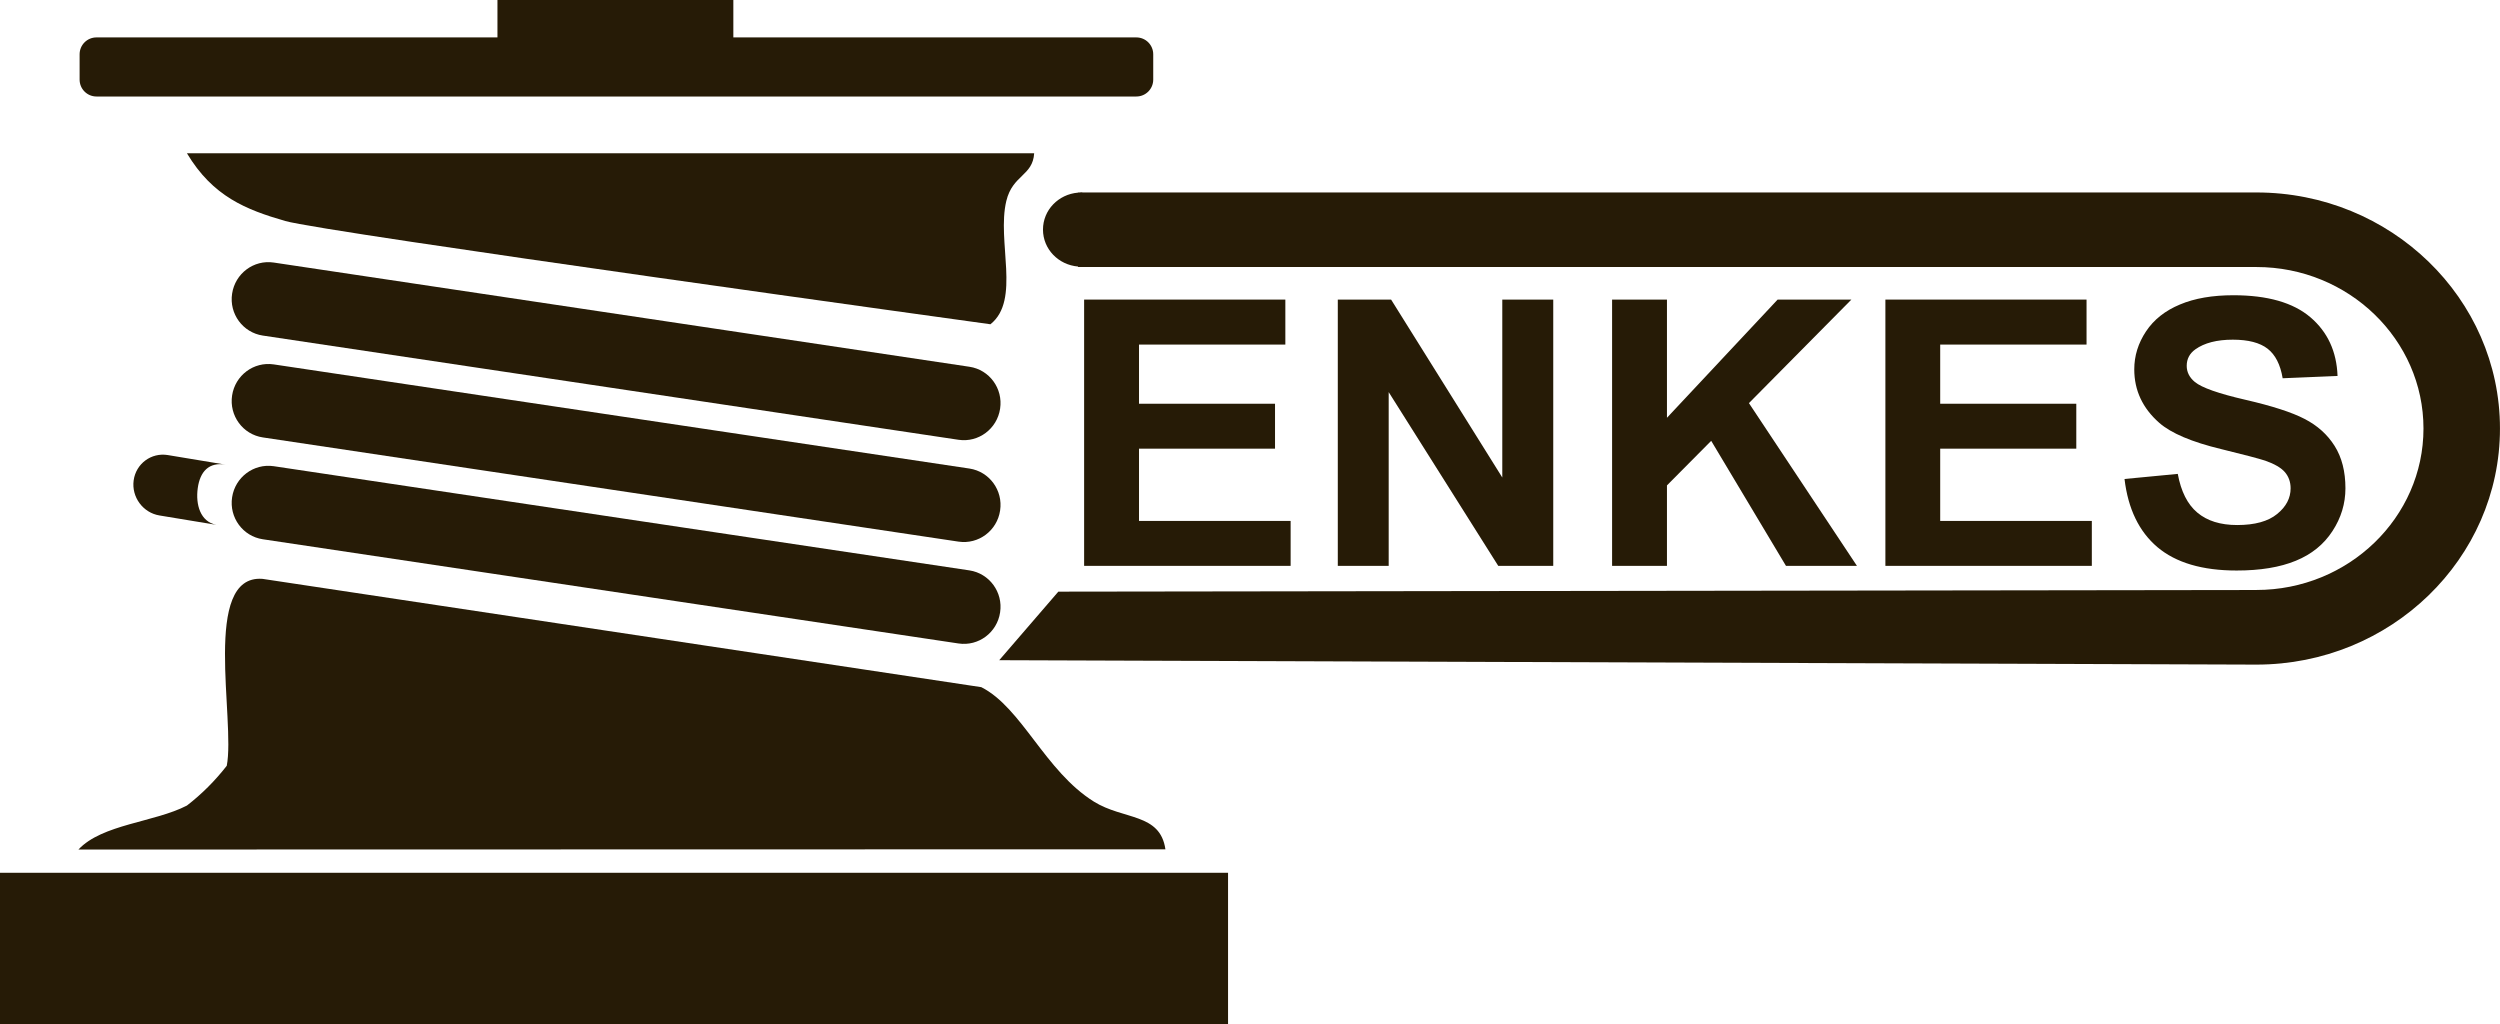
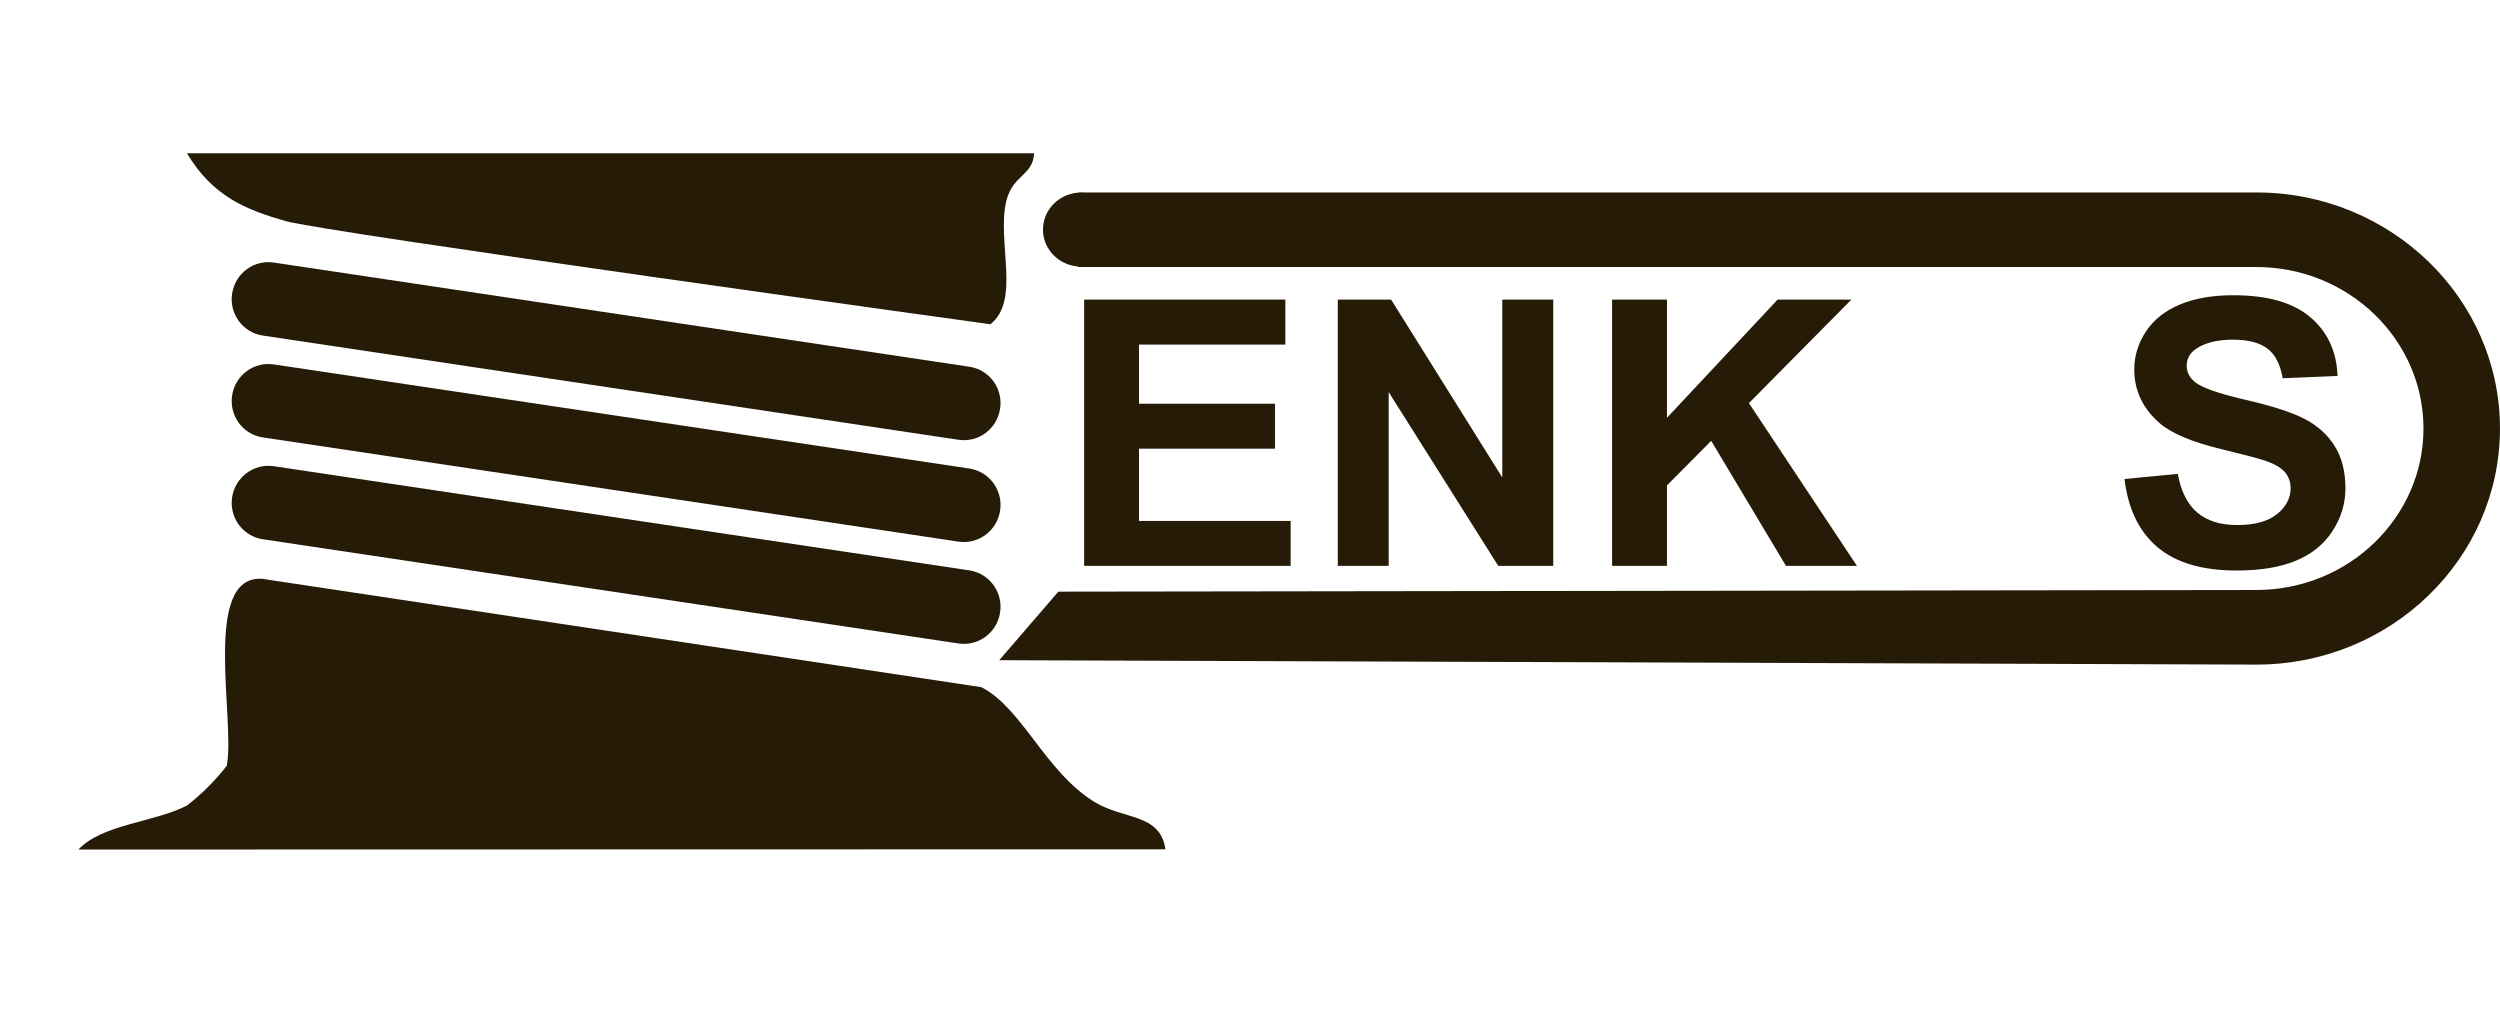
<svg xmlns="http://www.w3.org/2000/svg" width="157.15pt" height="64.39pt" viewBox="0 0 157.15 64.39" version="1.1">
  <defs>
    <clipPath id="clip1">
      <path d="M 0 54 L 78 54 L 78 64.391 L 0 64.391 Z M 0 54 " />
    </clipPath>
    <clipPath id="clip2">
      <path d="M 62 12 L 157.148 12 L 157.148 42 L 62 42 Z M 62 12 " />
    </clipPath>
  </defs>
  <g id="surface1">
    <path style=" stroke:none;fill-rule:evenodd;fill:rgb(14.902%,10.588%,2.353%);fill-opacity:1;" d="M 17.926 13.891 C 15.461 13.176 13.379 12.355 11.75 9.633 C 29.504 9.633 47.258 9.633 65.008 9.633 C 64.922 11.062 63.656 10.984 63.258 12.629 C 62.645 15.176 64.176 18.863 62.258 20.383 C 62.258 20.383 20.391 14.605 17.926 13.891 " />
    <path style=" stroke:none;fill-rule:evenodd;fill:rgb(14.902%,10.588%,2.353%);fill-opacity:1;" d="M 61.684 43.195 C 64.23 44.484 65.688 48.469 68.758 50.387 C 70.625 51.551 72.926 51.094 73.258 53.387 L 4.93 53.402 C 6.418 51.805 9.719 51.691 11.75 50.637 C 12.691 49.91 13.523 49.074 14.254 48.137 C 14.812 45.266 12.652 36.098 16.5 36.387 L 61.684 43.195 " />
    <g clip-path="url(#clip1)" clip-rule="nonzero">
-       <path style=" stroke:none;fill-rule:evenodd;fill:rgb(14.902%,10.588%,2.353%);fill-opacity:1;" d="M 77.195 54.863 L 0 54.863 L 0 64.391 L 77.195 64.391 L 77.195 54.863 " />
-     </g>
+       </g>
    <path style=" stroke:none;fill-rule:evenodd;fill:rgb(14.902%,10.588%,2.353%);fill-opacity:1;" d="M 62.867 38.492 C 62.68 39.762 61.508 40.637 60.254 40.449 L 16.52 33.898 C 15.266 33.711 14.398 32.531 14.59 31.262 C 14.781 29.996 15.949 29.121 17.207 29.305 L 60.941 35.855 C 62.195 36.047 63.059 37.227 62.867 38.492 " />
-     <path style=" stroke:none;fill-rule:evenodd;fill:rgb(14.902%,10.588%,2.353%);fill-opacity:1;" d="M 10.547 28.605 C 9.508 28.434 8.547 29.148 8.402 30.195 C 8.258 31.246 8.988 32.234 10.027 32.402 L 13.598 32.992 C 12.59 32.793 12.289 31.715 12.43 30.688 C 12.574 29.637 13.133 29.035 14.176 29.207 L 10.547 28.605 " />
    <path style=" stroke:none;fill-rule:evenodd;fill:rgb(14.902%,10.588%,2.353%);fill-opacity:1;" d="M 62.867 32.09 C 62.68 33.359 61.508 34.234 60.254 34.047 L 16.52 27.496 C 15.266 27.309 14.398 26.129 14.59 24.859 C 14.781 23.594 15.949 22.719 17.207 22.906 L 60.941 29.453 C 62.195 29.645 63.059 30.824 62.867 32.09 " />
    <path style=" stroke:none;fill-rule:evenodd;fill:rgb(14.902%,10.588%,2.353%);fill-opacity:1;" d="M 62.867 25.688 C 62.68 26.957 61.508 27.832 60.254 27.645 L 16.52 21.094 C 15.266 20.906 14.398 19.727 14.59 18.461 C 14.781 17.191 15.949 16.316 17.207 16.504 L 60.941 23.055 C 62.195 23.242 63.059 24.422 62.867 25.688 " />
-     <path style=" stroke:none;fill-rule:evenodd;fill:rgb(14.902%,10.588%,2.353%);fill-opacity:1;" d="M 71.43 2.352 L 46.098 2.352 L 46.098 -0.004 L 31.27 -0.004 L 31.27 2.352 L 6.062 2.352 C 5.477 2.352 5.004 2.828 5.004 3.414 L 5.004 5.004 C 5.004 5.59 5.477 6.066 6.062 6.066 L 71.43 6.066 C 72.02 6.066 72.492 5.59 72.492 5.004 L 72.492 3.414 C 72.492 2.828 72.02 2.352 71.43 2.352 " />
    <path style=" stroke:none;fill-rule:nonzero;fill:rgb(14.902%,10.588%,2.353%);fill-opacity:1;" d="M 68.148 35.57 L 68.148 18.832 L 80.797 18.832 L 80.797 21.66 L 71.598 21.66 L 71.598 25.379 L 80.148 25.379 L 80.148 28.203 L 71.598 28.203 L 71.598 32.746 L 81.129 32.746 L 81.129 35.57 L 68.148 35.57 " />
    <path style=" stroke:none;fill-rule:nonzero;fill:rgb(14.902%,10.588%,2.353%);fill-opacity:1;" d="M 84.094 35.57 L 84.094 18.832 L 87.445 18.832 L 94.434 30.016 L 94.434 18.832 L 97.637 18.832 L 97.637 35.57 L 94.18 35.57 L 87.293 24.648 L 87.293 35.57 L 84.094 35.57 " />
    <path style=" stroke:none;fill-rule:nonzero;fill:rgb(14.902%,10.588%,2.353%);fill-opacity:1;" d="M 101.336 35.57 L 101.336 18.832 L 104.785 18.832 L 104.785 26.262 L 111.742 18.832 L 116.379 18.832 L 109.938 25.34 L 116.727 35.57 L 112.266 35.57 L 107.566 27.711 L 104.785 30.512 L 104.785 35.57 L 101.336 35.57 " />
-     <path style=" stroke:none;fill-rule:nonzero;fill:rgb(14.902%,10.588%,2.353%);fill-opacity:1;" d="M 118.516 35.57 L 118.516 18.832 L 131.16 18.832 L 131.16 21.66 L 121.961 21.66 L 121.961 25.379 L 130.516 25.379 L 130.516 28.203 L 121.961 28.203 L 121.961 32.746 L 131.492 32.746 L 131.492 35.57 L 118.516 35.57 " />
    <path style=" stroke:none;fill-rule:nonzero;fill:rgb(14.902%,10.588%,2.353%);fill-opacity:1;" d="M 133.547 30.109 L 136.895 29.789 C 137.098 30.895 137.508 31.707 138.125 32.223 C 138.742 32.742 139.574 33.004 140.629 33.004 C 141.738 33.004 142.578 32.773 143.141 32.309 C 143.707 31.852 143.988 31.309 143.988 30.695 C 143.988 30.301 143.867 29.961 143.633 29.684 C 143.395 29.406 142.98 29.164 142.391 28.957 C 141.984 28.824 141.062 28.582 139.625 28.23 C 137.777 27.785 136.48 27.234 135.734 26.582 C 134.684 25.66 134.16 24.539 134.16 23.219 C 134.16 22.367 134.406 21.574 134.898 20.832 C 135.391 20.09 136.102 19.527 137.031 19.141 C 137.957 18.75 139.078 18.559 140.391 18.559 C 142.535 18.559 144.145 19.02 145.23 19.941 C 146.312 20.863 146.883 22.094 146.938 23.633 L 143.488 23.777 C 143.344 22.914 143.027 22.297 142.539 21.918 C 142.055 21.543 141.328 21.352 140.355 21.352 C 139.355 21.352 138.57 21.555 138.004 21.957 C 137.641 22.215 137.457 22.562 137.457 22.996 C 137.457 23.391 137.629 23.73 137.969 24.012 C 138.406 24.371 139.461 24.742 141.141 25.129 C 142.82 25.516 144.059 25.914 144.863 26.332 C 145.668 26.746 146.301 27.312 146.754 28.031 C 147.207 28.75 147.434 29.637 147.434 30.695 C 147.434 31.652 147.164 32.551 146.617 33.387 C 146.074 34.223 145.305 34.844 144.312 35.25 C 143.316 35.66 142.078 35.863 140.594 35.863 C 138.434 35.863 136.777 35.371 135.617 34.395 C 134.461 33.414 133.77 31.988 133.547 30.109 " />
    <g clip-path="url(#clip2)" clip-rule="nonzero">
      <path style=" stroke:none;fill-rule:evenodd;fill:rgb(14.902%,10.588%,2.353%);fill-opacity:1;" d="M 141.84 12.098 L 68.07 12.098 C 68.035 12.094 68.004 12.086 67.969 12.086 C 67.934 12.086 67.898 12.094 67.863 12.098 L 67.766 12.098 L 67.766 12.109 C 66.531 12.211 65.562 13.203 65.562 14.434 C 65.562 15.656 66.531 16.652 67.766 16.754 L 67.766 16.785 L 141.84 16.785 C 147.629 16.785 152.34 21.34 152.34 26.938 C 152.34 32.531 147.629 37.086 141.84 37.086 L 66.527 37.191 L 62.812 41.5 L 141.84 41.777 C 150.281 41.777 157.148 35.121 157.148 26.938 C 157.148 18.754 150.281 12.098 141.84 12.098 " />
    </g>
  </g>
</svg>